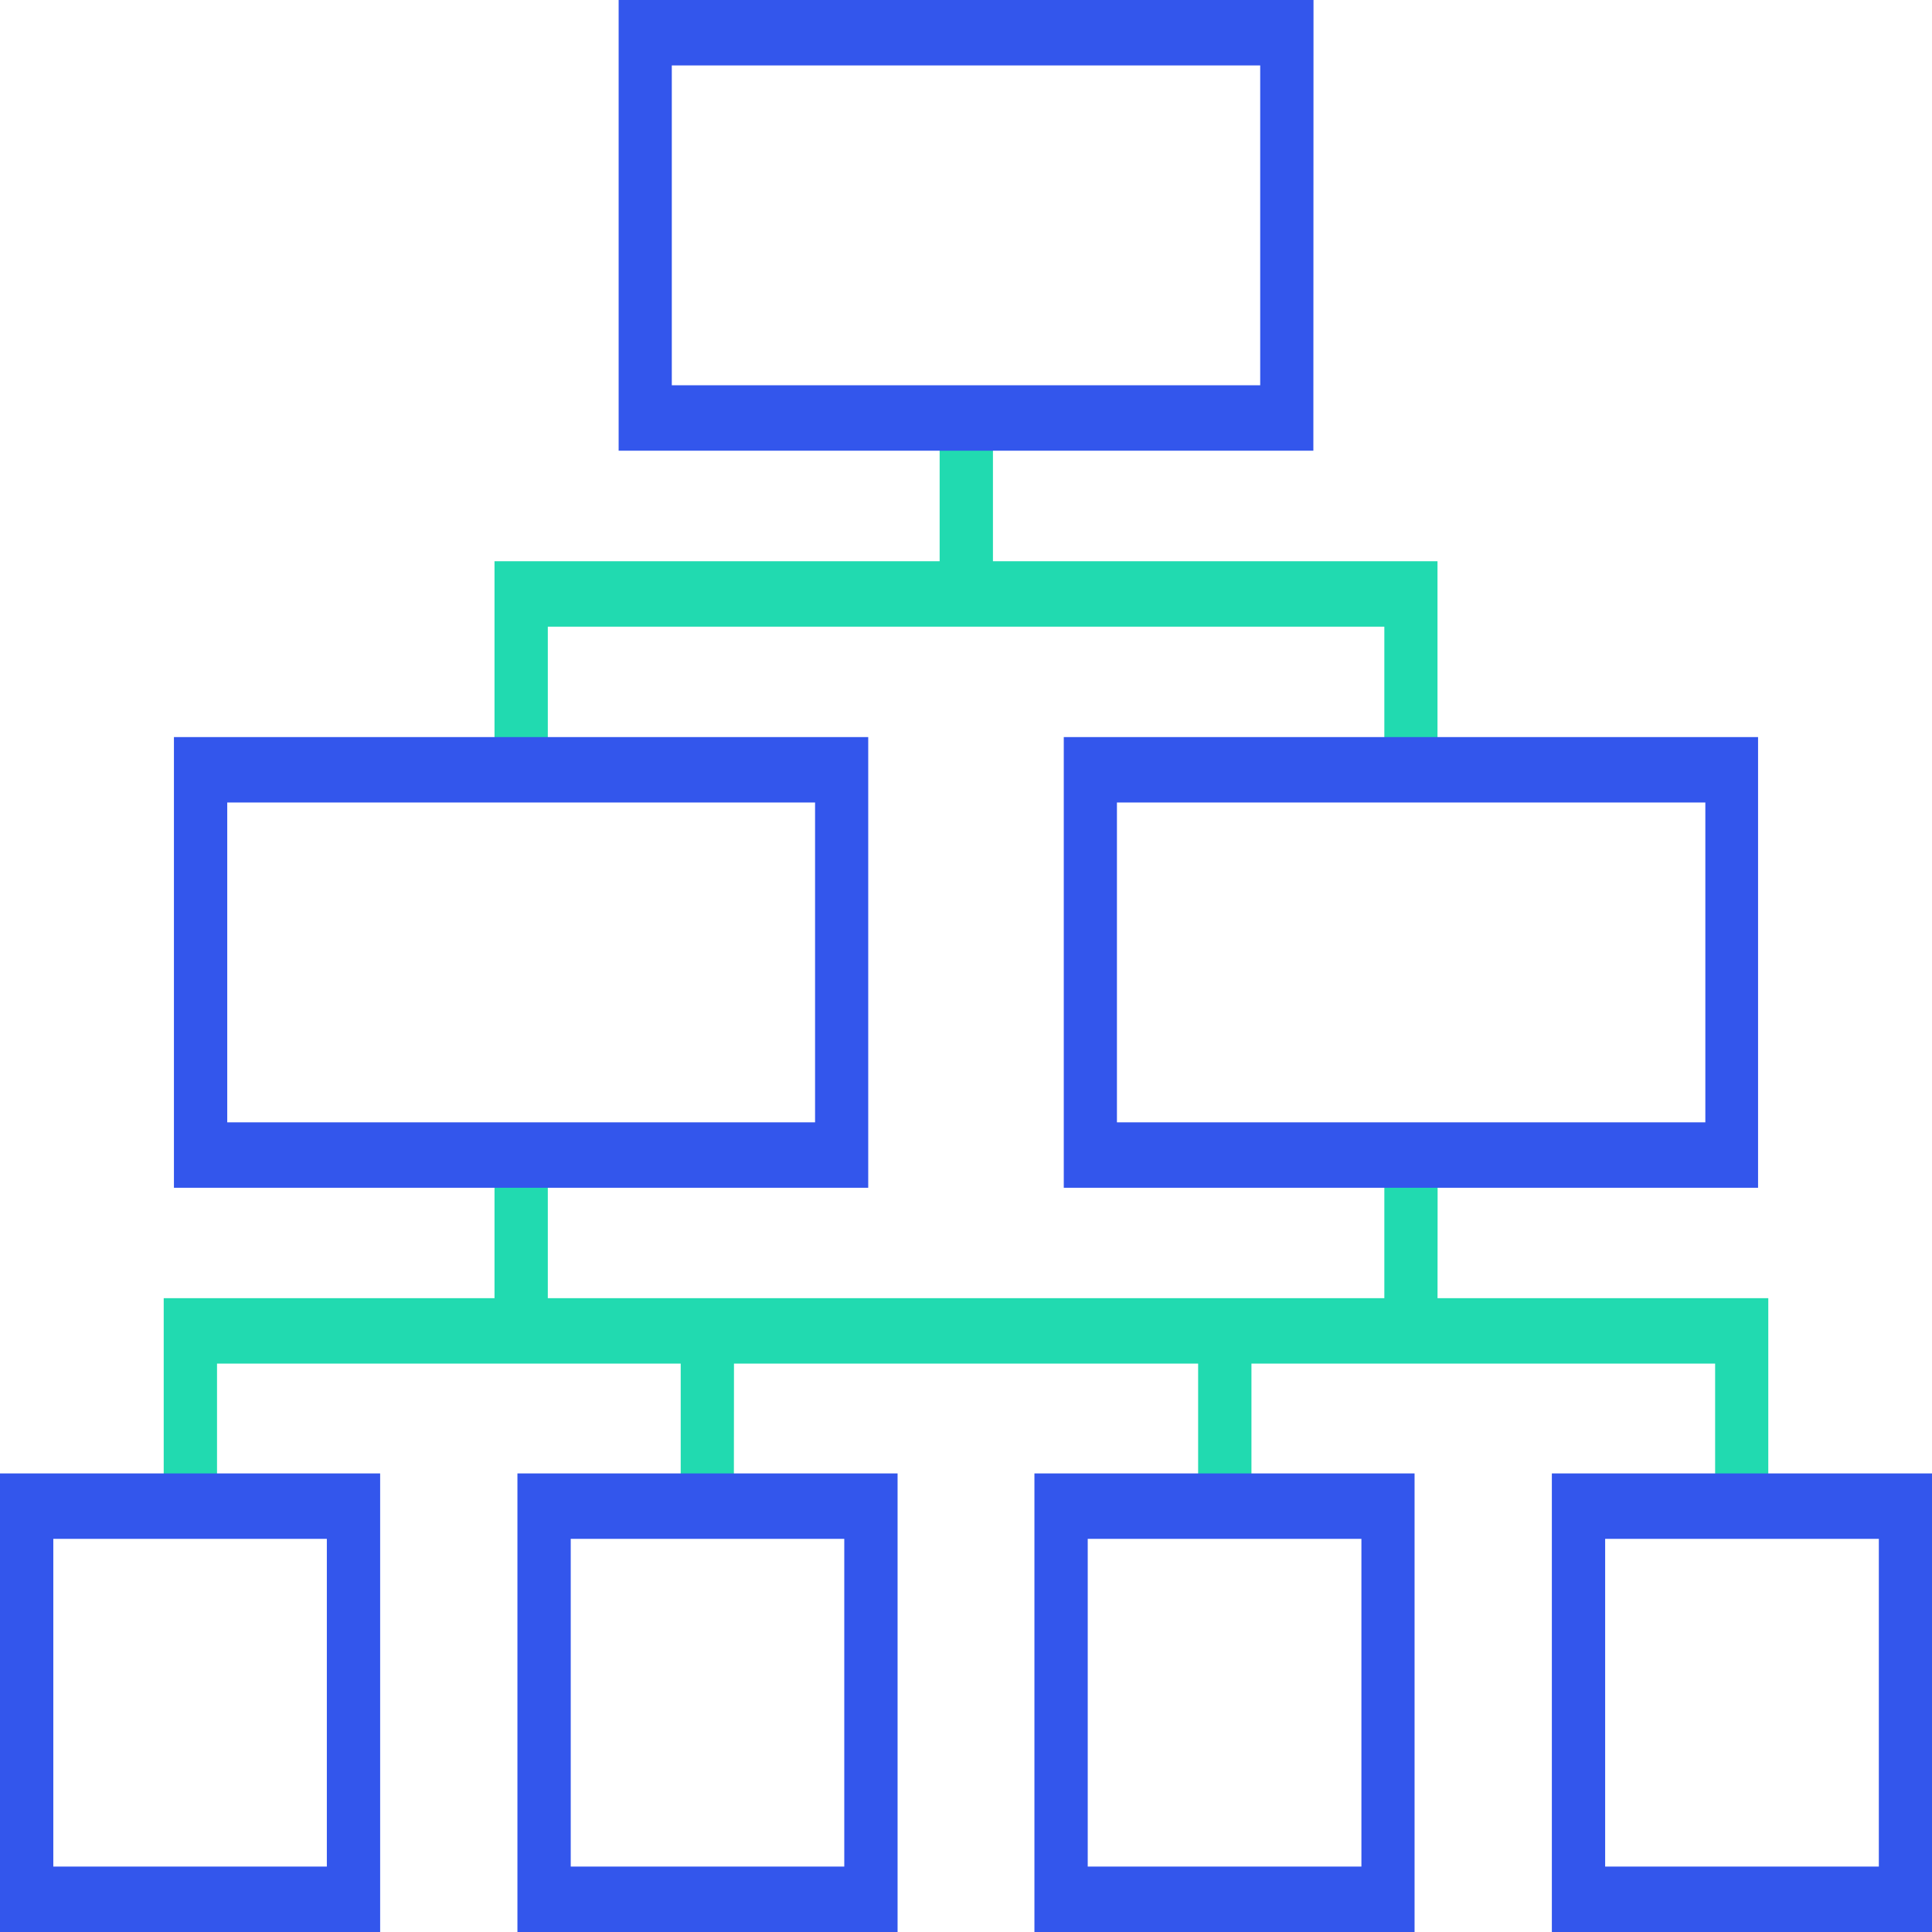
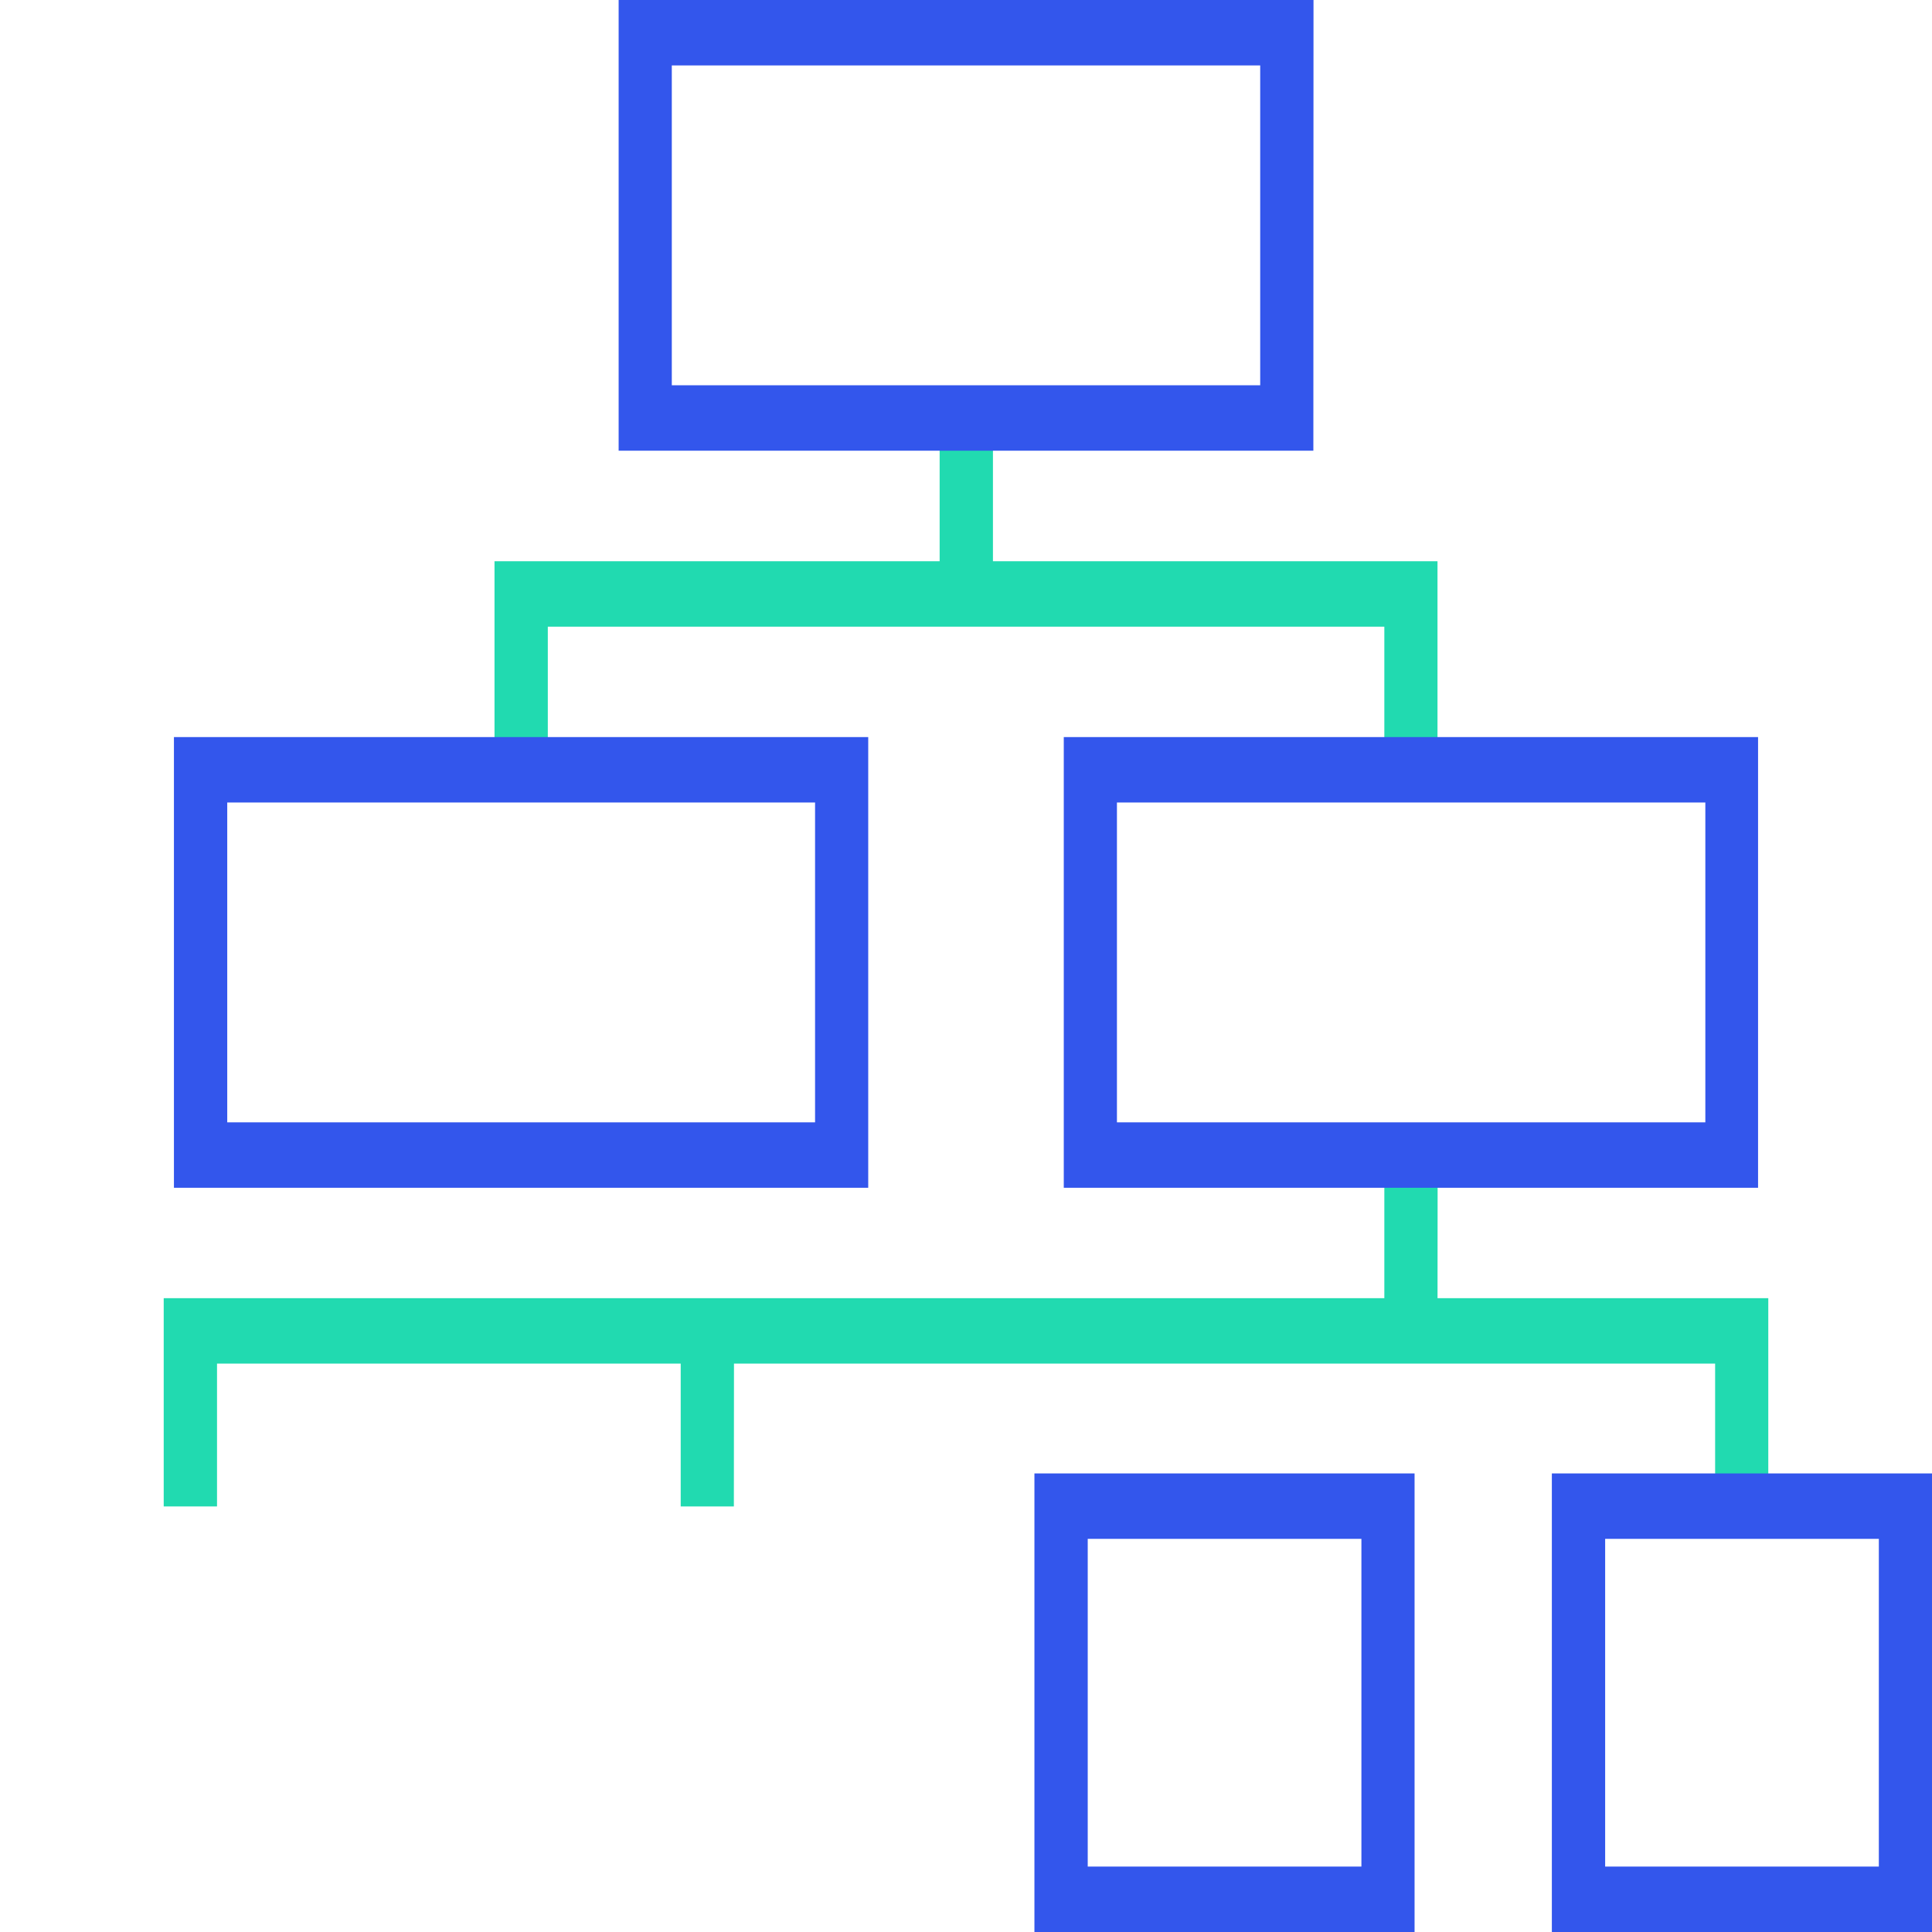
<svg xmlns="http://www.w3.org/2000/svg" id="svg38" version="1.1" viewBox="0 0 13.229 13.229" height="13.229mm" width="13.229mm">
  <defs id="defs32">
    <pattern id="EMFhbasepattern" patternUnits="userSpaceOnUse" width="6" height="6" x="0" y="0" />
  </defs>
  <path style="fill:#21dab0;fill-opacity:1;fill-rule:evenodd;stroke:none;stroke-width:0.096" d="M 6.799,4.069 H 6.434 V 2.807 h 0.365 z" id="path1578" />
  <path style="fill:#21dab0;fill-opacity:1;fill-rule:evenodd;stroke:none;stroke-width:0.096" d="M 9.843,5.269 H 9.479 V 4.291 H 3.751 V 5.269 H 3.386 v -1.426 h 6.457 z" id="path1580" />
-   <path style="fill:#21dab0;fill-opacity:1;fill-rule:evenodd;stroke:none;stroke-width:0.096" d="M 3.751,9.111 H 3.386 V 7.907 H 3.751 Z" id="path1582" />
+   <path style="fill:#21dab0;fill-opacity:1;fill-rule:evenodd;stroke:none;stroke-width:0.096" d="M 3.751,9.111 H 3.386 H 3.751 Z" id="path1582" />
  <path style="fill:#21dab0;fill-opacity:1;fill-rule:evenodd;stroke:none;stroke-width:0.096" d="M 5.025,10.315 H 4.661 V 9.111 h 0.365 z" id="path1584" />
  <path style="fill:#21dab0;fill-opacity:1;fill-rule:evenodd;stroke:none;stroke-width:0.096" d="M 9.843,9.111 H 9.479 V 7.907 h 0.365 z" id="path1586" />
-   <path style="fill:#21dab0;fill-opacity:1;fill-rule:evenodd;stroke:none;stroke-width:0.096" d="M 8.569,10.315 H 8.204 V 9.111 H 8.569 Z" id="path1588" />
  <path style="fill:#21dab0;fill-opacity:1;fill-rule:evenodd;stroke:none;stroke-width:0.096" d="M 12.108,10.315 H 11.744 V 9.337 H 1.486 V 10.315 H 1.121 V 8.889 H 12.108 Z" id="path1590" />
  <path style="fill:#3356ec;fill-opacity:1;fill-rule:evenodd;stroke:none;stroke-width:0.096" d="m 1.556,7.685 h 4.025 V 5.495 H 1.556 Z M 5.945,8.133 H 1.191 V 5.047 H 5.945 Z" id="path1592" />
  <path style="fill:#3356ec;fill-opacity:1;fill-rule:evenodd;stroke:none;stroke-width:0.096" d="M 7.648,7.685 H 11.677 V 5.495 H 7.648 Z M 12.038,8.133 H 7.284 V 5.047 h 4.754 z" id="path1594" />
  <path style="fill:#3356ec;fill-opacity:1;fill-rule:evenodd;stroke:none;stroke-width:0.096" d="M 4.6,2.638 H 8.629 V 0.448 H 4.6 Z M 8.993,3.086 H 4.236 V 0 h 4.758 z" id="path1596" />
-   <path style="fill:#3356ec;fill-opacity:1;fill-rule:evenodd;stroke:none;stroke-width:0.096" d="M 0.365,12.781 H 2.238 V 10.537 H 0.365 Z m 2.238,0.448 H 0 v -3.14 h 2.603 z" id="path1598" />
-   <path style="fill:#3356ec;fill-opacity:1;fill-rule:evenodd;stroke:none;stroke-width:0.096" d="M 3.908,12.781 H 5.781 V 10.537 H 3.908 Z m 2.238,0.448 H 3.543 v -3.14 h 2.603 z" id="path1600" />
  <path style="fill:#3356ec;fill-opacity:1;fill-rule:evenodd;stroke:none;stroke-width:0.096" d="m 7.448,12.781 h 1.874 v -2.244 h -1.874 z m 2.238,0.448 h -2.603 v -3.14 h 2.603 z" id="path1602" />
  <path style="fill:#3356ec;fill-opacity:1;fill-rule:evenodd;stroke:none;stroke-width:0.096" d="m 10.991,12.781 h 1.874 v -2.244 h -1.874 z m 2.238,0.448 H 10.626 v -3.14 h 2.603 z" id="path1604" />
</svg>